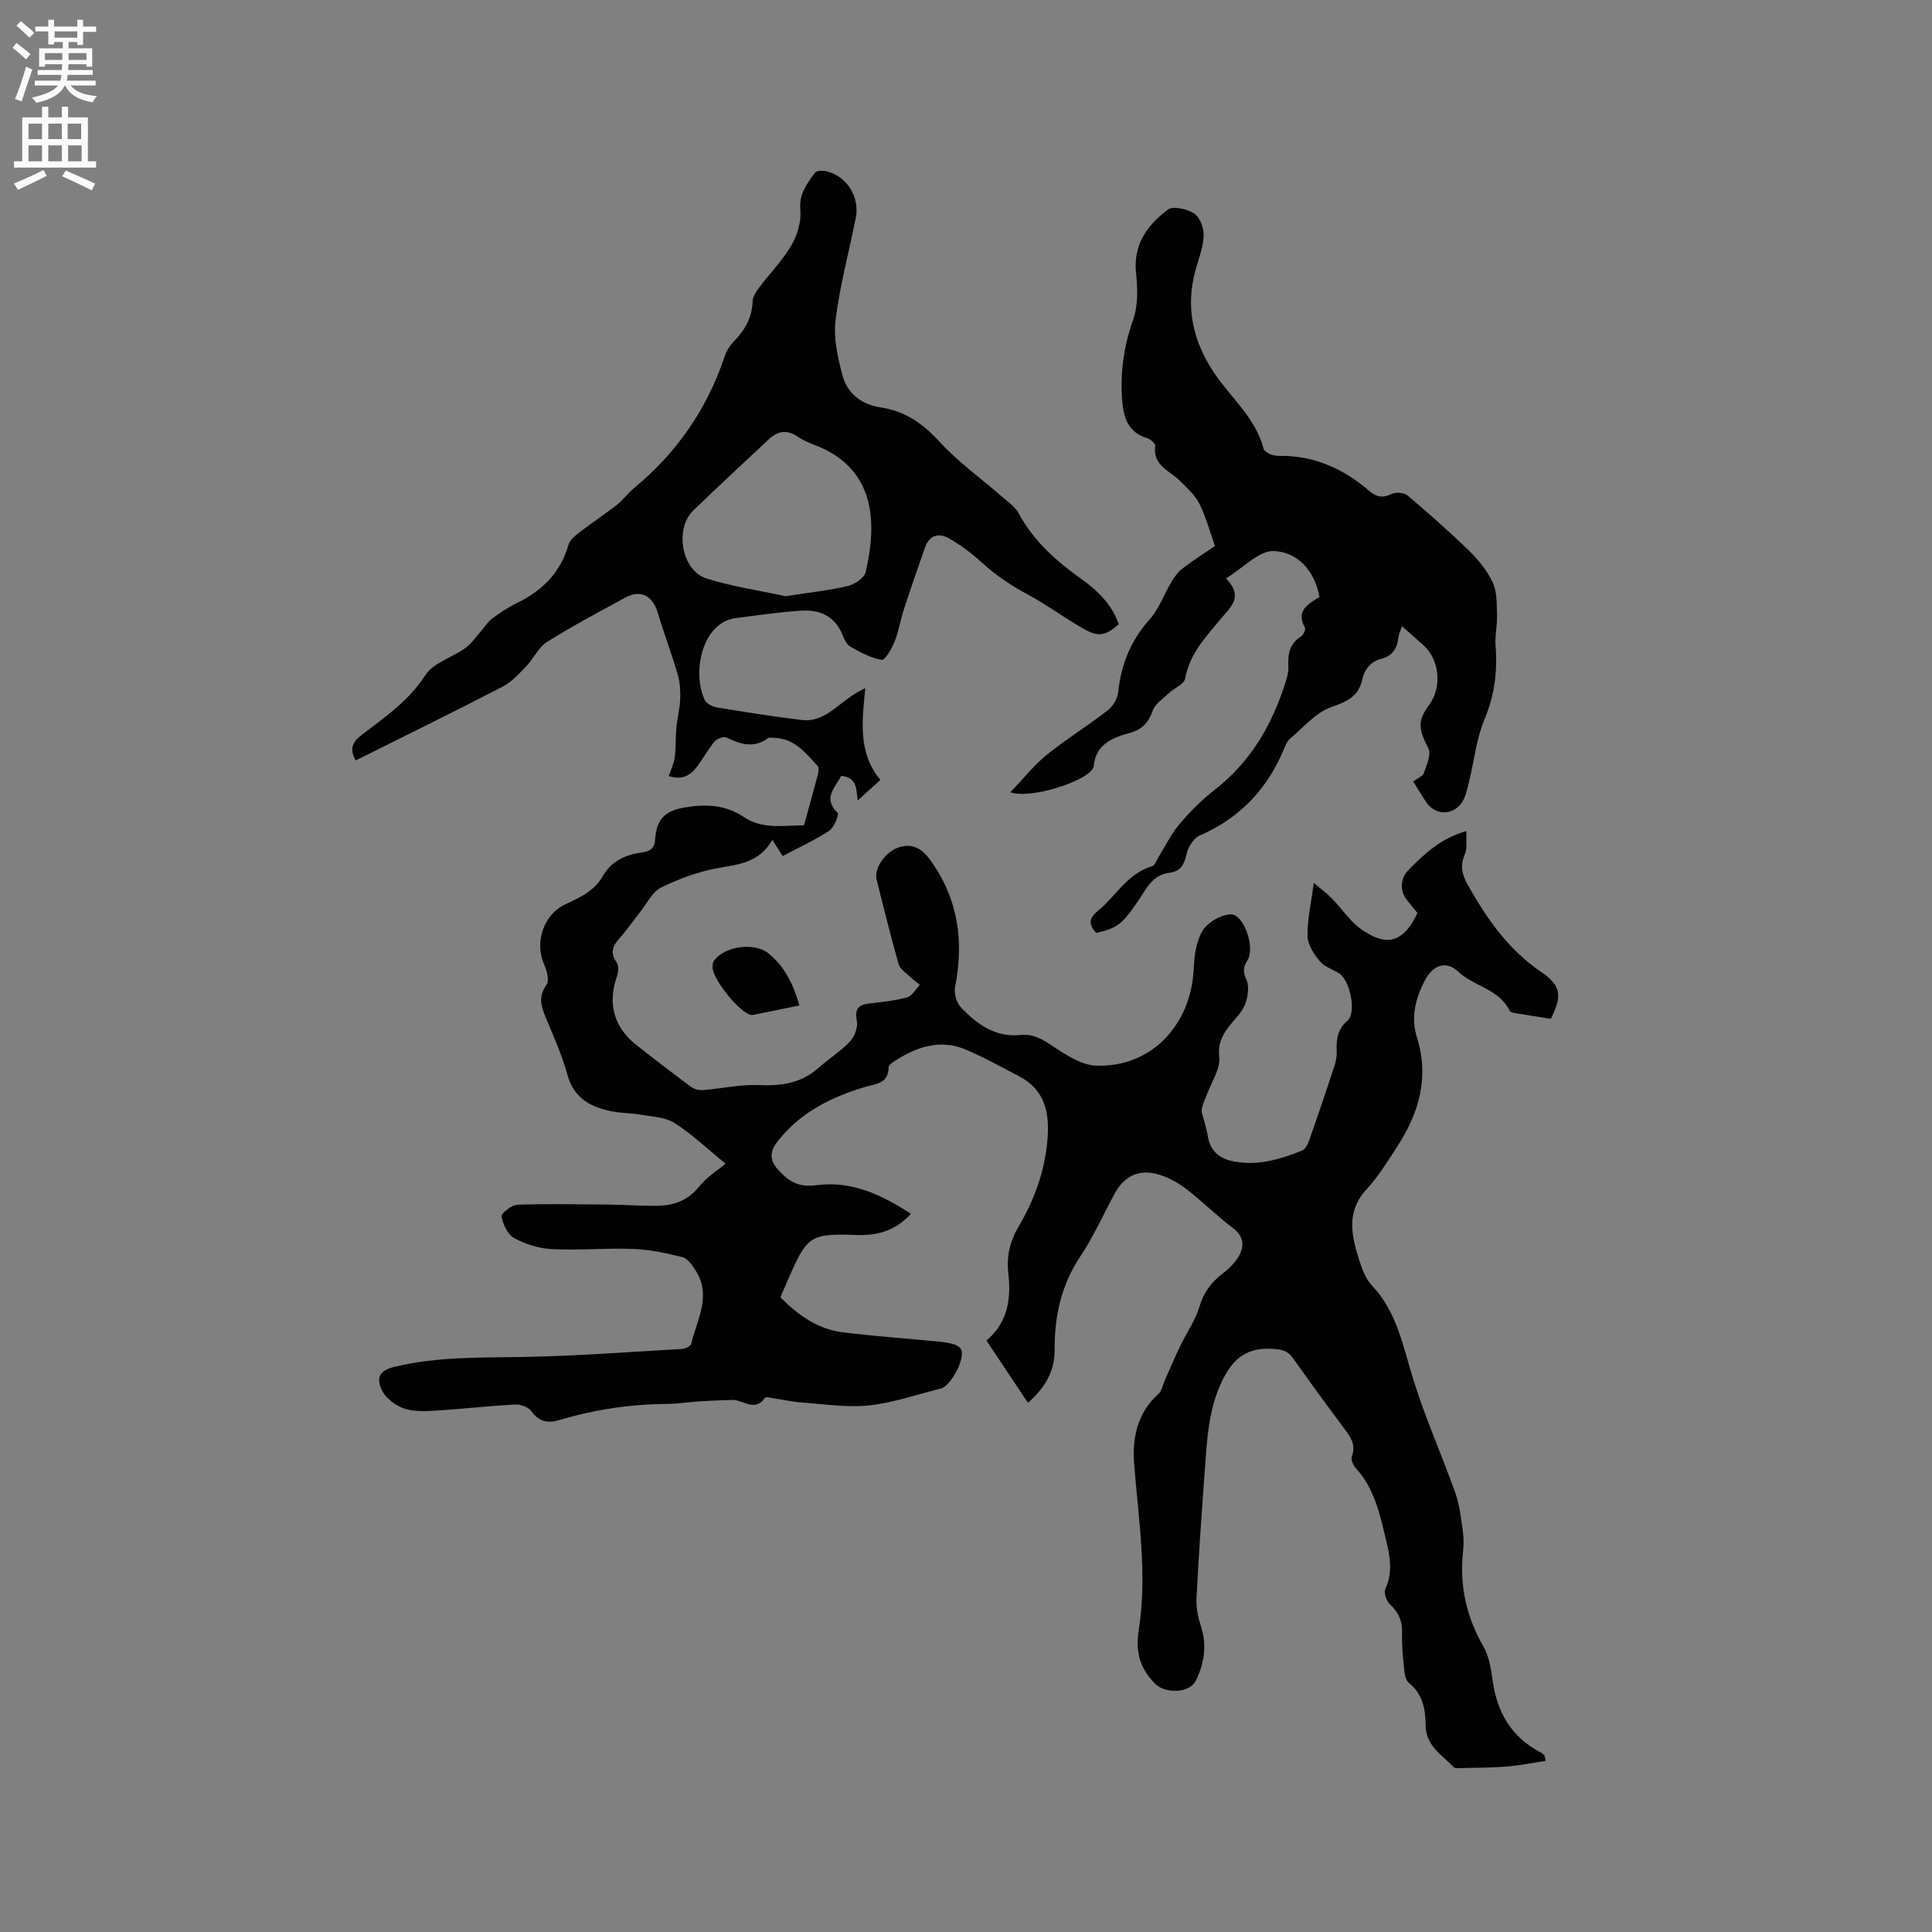
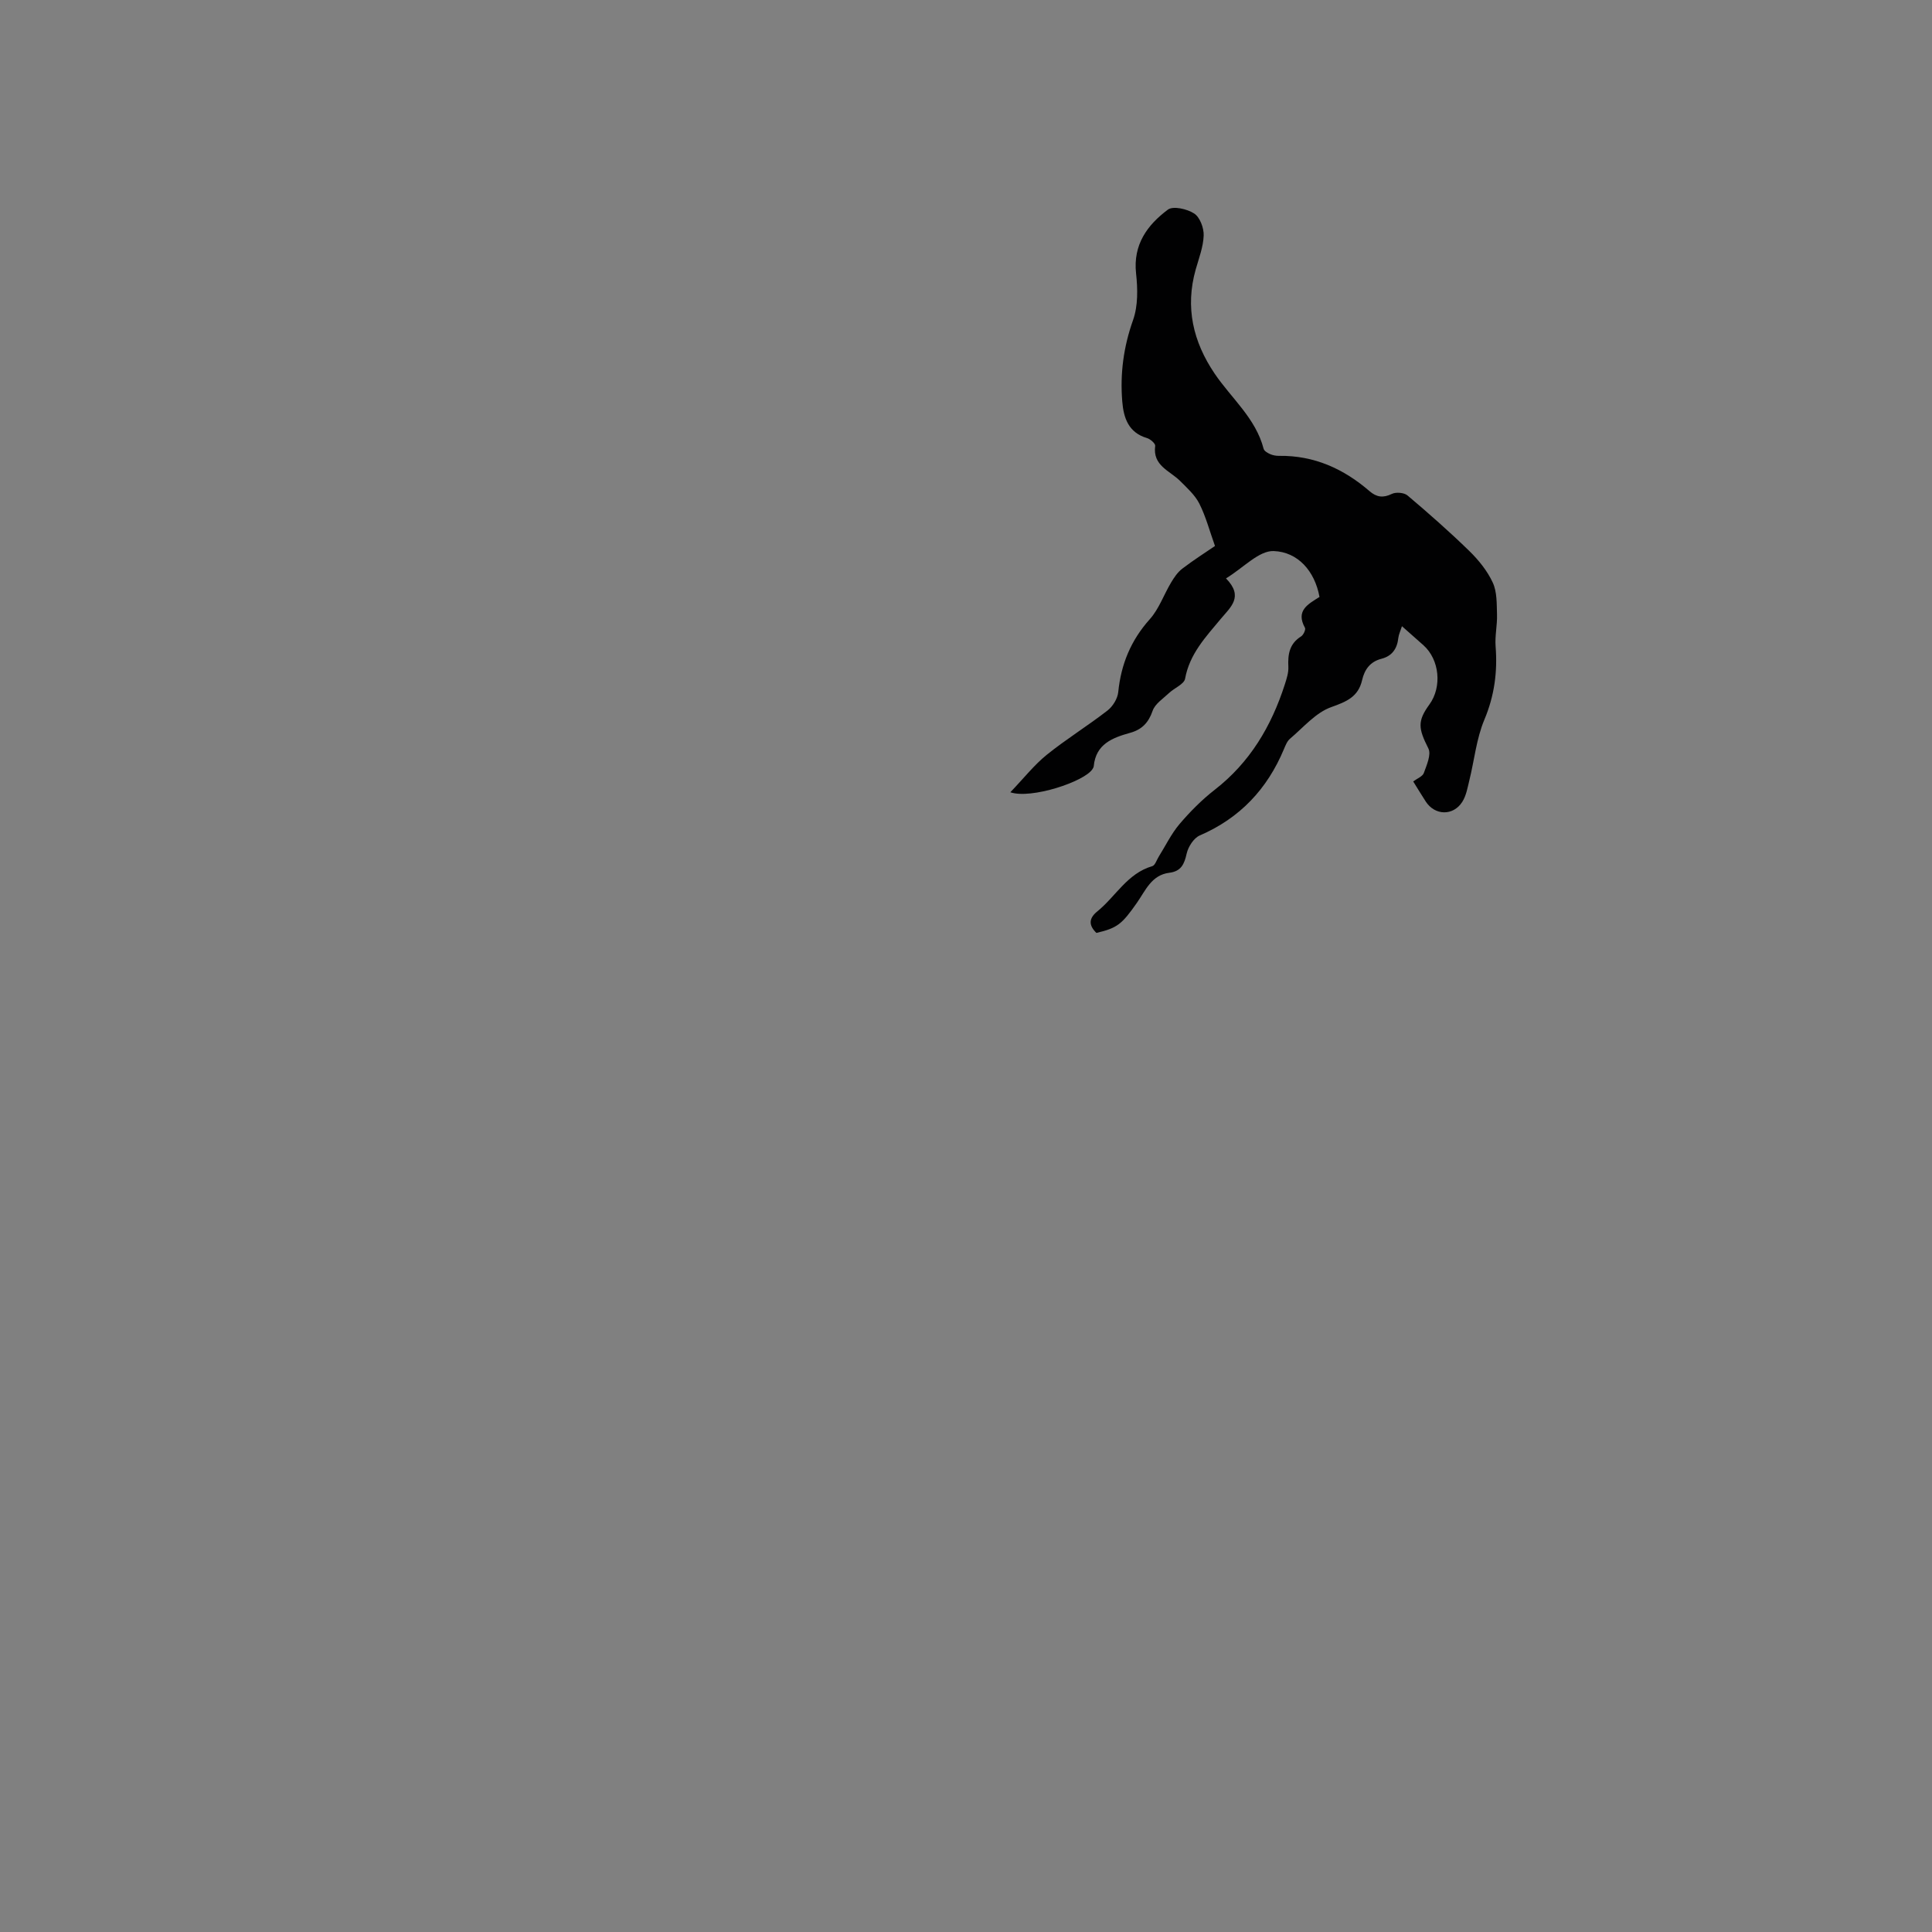
<svg xmlns="http://www.w3.org/2000/svg" enable-background="new 0 0 400 400" viewBox="0 0 400 400">
  <rect x="0" y="0" width="400" height="400" fill="#808080" stroke="none" />
  <g fill="#010102">
-     <path d="m212.83 290.44c-2.97-4.45-5.72-8.58-8.6-12.9 4.47-3.74 5.13-8.69 4.53-13.93-.4-3.52.35-6.65 2.14-9.68 3.26-5.53 5.41-11.44 5.96-17.92.48-5.6-.47-10.38-5.92-13.21-3.65-1.89-7.25-3.93-11.03-5.51-5.43-2.27-10.36-.47-14.97 2.58-.41.27-.97.75-.97 1.14-.05 3.38-2.58 3.35-4.95 4.06-6.89 2.05-13.2 5.2-17.83 10.99-1.82 2.27-2.11 4.11.29 6.54 2.34 2.38 4.17 3.22 7.77 2.76 7-.89 13.34 1.98 19.34 5.95-3.27 3.6-7.03 4.53-11.35 4.38-9.41-.34-10.17.22-13.93 8.89-.55 1.26-1.09 2.52-1.74 4.01 3.63 3.67 7.72 6.61 12.98 7.26 6.5.8 13.04 1.26 19.56 1.89 1.15.11 2.31.27 3.41.58.56.16 1.23.59 1.47 1.08.9 1.86-2.14 7.58-4.21 8.09-4.93 1.22-9.81 2.94-14.82 3.48-4.53.49-9.2-.26-13.79-.58-2-.14-3.98-.59-5.97-.88-.62-.09-1.64-.36-1.83-.09-2.12 3-4.5.38-6.74.42-2.24.05-4.48.15-6.72.29-2.31.15-4.61.53-6.92.54-7.57.05-14.96 1.19-22.2 3.34-2.36.7-4.2.38-5.78-1.84-.61-.86-2.28-1.44-3.43-1.38-5.5.3-10.98.94-16.48 1.27-2.2.13-4.6.23-6.6-.5-1.77-.65-3.73-2.19-4.49-3.84-1.28-2.8-.16-4.07 2.88-4.79 8.65-2.05 17.43-1.83 26.23-1.98 11.01-.19 22-1.03 33-1.66.71-.04 1.87-.56 1.99-1.06 1.18-5.01 4.29-9.96.9-15.2-.69-1.07-1.62-2.47-2.68-2.74-3.35-.85-6.8-1.58-10.24-1.71-5.6-.22-11.23.32-16.82.04-2.65-.13-5.45-1.01-7.8-2.28-1.35-.73-2.33-2.82-2.63-4.46-.12-.64 2.07-2.41 3.25-2.45 6.31-.22 12.63-.09 18.95-.03 3.38.03 6.77.3 10.15.24 3.38-.07 6.28-1.13 8.57-3.98 1.56-1.95 3.81-3.35 5.46-4.74-3.94-3.21-7.03-6.18-10.58-8.42-1.93-1.22-4.62-1.3-7-1.72-1.98-.35-4.03-.29-5.99-.69-4.35-.88-7.84-2.69-9.17-7.56-1.08-3.96-2.78-7.77-4.37-11.58-1-2.4-1.81-4.51.03-7.03.61-.84.14-2.87-.42-4.08-2.12-4.61-.26-10.46 4.32-12.61 2.99-1.4 5.98-2.73 7.72-5.78 1.77-3.11 4.6-4.46 8.03-4.94 1.45-.21 2.7-.58 2.84-2.67.27-4.05 1.86-5.88 5.86-6.61 4.31-.79 8.61-.72 12.5 1.92 3.82 2.59 8.12 1.75 12.47 1.72.99-3.61 1.97-7.05 2.87-10.51.15-.56.26-1.43-.04-1.76-2.49-2.74-4.84-5.75-9.04-5.84-.42-.01-.95-.14-1.23.06-2.91 2.13-5.67 1.33-8.57-.12-.58-.29-1.99.22-2.49.81-1.36 1.61-2.36 3.51-3.64 5.2-1.35 1.79-3.06 2.9-5.85 1.96.44-1.34 1.06-2.58 1.23-3.88.26-2 .14-4.06.33-6.07.18-1.97.71-3.91.79-5.88.07-1.7-.01-3.49-.48-5.11-1.27-4.36-2.88-8.61-4.19-12.96-1.03-3.43-3.51-4.75-6.61-3.08-5.5 2.97-11.02 5.92-16.31 9.23-1.76 1.11-2.73 3.42-4.25 5-1.5 1.56-3.03 3.27-4.9 4.24-10.06 5.2-20.23 10.19-30.43 15.28-1.36-2.35-.7-3.8 1.31-5.34 4.75-3.65 9.68-6.99 13.09-12.3 1.66-2.58 5.56-3.66 8.3-5.63 1.28-.93 2.21-2.35 3.28-3.56.74-.84 1.35-1.86 2.22-2.51 1.61-1.19 3.31-2.33 5.11-3.21 5.28-2.57 9.09-6.3 10.74-12.11.3-1.04 1.46-1.94 2.41-2.67 2.48-1.92 5.12-3.63 7.59-5.57 1.32-1.04 2.33-2.48 3.64-3.55 8.77-7.26 15.01-16.24 18.64-27.05.39-1.17 1.07-2.36 1.93-3.23 2.31-2.34 3.8-4.95 3.92-8.34.03-.95.69-1.97 1.3-2.78 2.23-2.96 4.89-5.66 6.74-8.84 1.23-2.12 2.05-4.93 1.83-7.32-.31-3.32 1.39-5.42 3.04-7.68.32-.44 1.56-.47 2.29-.31 4.26.96 7.03 5.34 6.15 9.7-1.42 7.06-3.31 14.05-4.19 21.17-.46 3.71.46 7.74 1.45 11.45.99 3.75 4.01 6.01 7.85 6.58 5.09.76 8.75 3.32 12.22 7.11 3.89 4.25 8.69 7.66 13.06 11.48 1.18 1.03 2.61 2 3.32 3.32 3.09 5.79 7.81 9.92 13.03 13.65 3.39 2.42 6.3 5.29 7.7 9.32-3.12 2.89-4.7 2.48-7.88.62-3.69-2.16-7.18-4.73-10.82-6.68-3.61-1.93-6.74-4.04-9.7-6.75-2.08-1.9-4.4-3.62-6.85-5-2-1.13-3.97-.58-4.83 1.87-1.51 4.28-2.99 8.57-4.4 12.88-.72 2.21-1.07 4.55-1.93 6.7-.58 1.45-1.97 3.86-2.65 3.75-2.26-.37-4.45-1.55-6.49-2.72-.81-.47-1.32-1.66-1.72-2.62-1.59-3.81-4.74-5.07-8.45-4.84-4.53.28-9.03.96-13.53 1.53-6.94.87-9.17 11.08-6.47 16.96.36.77 1.66 1.4 2.61 1.56 5.83.96 11.67 1.89 17.54 2.59 3.57.43 6.14-1.89 8.76-3.89 1.24-.95 2.52-1.85 4.34-2.72-.66 6.74-1.57 13.42 3.13 19.01-1.67 1.52-3.14 2.84-4.7 4.26-.33-2.07.04-4.79-3.44-5.09-1.16 2.42-3.9 4.54-.73 7.65.35.35-.7 3.02-1.72 3.69-2.89 1.92-6.09 3.37-9.64 5.26-.6-.95-1.22-1.91-2.14-3.36-2.77 4.78-6.96 5.06-11.2 5.83-4.07.74-8.11 2.22-11.84 4.04-1.81.88-2.9 3.27-4.28 5-1.45 1.82-2.77 3.77-4.32 5.5-1.43 1.6-2.02 3-.6 4.99.48.67.36 2.05.05 2.94-1.94 5.56-.66 10.45 3.98 14.13 3.74 2.96 7.53 5.86 11.36 8.7.65.48 1.66.74 2.48.68 3.84-.3 7.69-1.19 11.5-1.03 4.66.2 8.81-.35 12.4-3.55 2.14-1.9 4.62-3.44 6.57-5.51.95-1.01 1.64-2.95 1.39-4.26-.48-2.48.34-3.31 2.59-3.58 2.63-.31 5.29-.57 7.82-1.27 1.04-.29 1.77-1.69 2.64-2.58-.77-.64-1.59-1.24-2.31-1.93-.77-.74-1.85-1.46-2.1-2.38-1.63-5.81-3.1-11.66-4.55-17.52-.56-2.28 1.77-5.73 4.64-6.66 2.6-.84 4.61.14 6.28 2.39 5.93 8.03 7.23 16.89 5.33 26.51-.26 1.3.27 3.24 1.16 4.19 3.33 3.52 7.16 6.34 12.45 5.77 2.34-.25 4.11.68 6.08 1.97 2.93 1.91 6.3 4.28 9.55 4.38 11.47.35 18.93-8.29 20.03-18.37.2-1.79.18-3.62.51-5.38.27-1.43.7-2.91 1.43-4.14 1.36-2.28 5.34-4.03 6.76-3.22 2.39 1.37 3.99 6.98 2.57 9.28-.82 1.32-1.03 2.29-.25 3.94.67 1.42.35 3.66-.27 5.25-.67 1.71-2.21 3.07-3.36 4.59-1.39 1.85-2.27 3.55-1.97 6.27.26 2.34-1.46 4.92-2.4 7.37-.53 1.38-1.23 2.69-1.25 3.93.44 1.72 1.02 3.42 1.3 5.16.46 2.77 2.14 4.37 4.68 4.99 5.18 1.26 10.07-.18 14.82-2.09.7-.28 1.23-1.39 1.52-2.23 1.79-5.09 3.52-10.21 5.2-15.34.32-.98.5-2.08.45-3.1-.11-2.41.19-4.45 2.23-6.22 1.94-1.68.53-8.43-1.78-9.83-1.36-.82-3.05-1.37-3.99-2.53-1.2-1.46-2.49-3.42-2.5-5.17-.04-3.49.77-6.98 1.3-10.99 1.2 1.02 2.57 2.02 3.74 3.21 2.07 2.1 3.73 4.75 6.09 6.39 4.05 2.81 8.19 4.03 11.62-3.38-.68-.84-1.4-1.74-2.13-2.63-1.72-2.12-1.22-4.74.19-6.17 3.27-3.34 6.76-6.67 12.09-8.16-.1 1.88.22 3.56-.35 4.86-1.04 2.36-.51 4.26.64 6.3 3.92 6.99 8.41 13.42 15.2 18.03 4.11 2.79 4.4 4.91 1.97 9.68-2.41-.38-4.9-.76-7.38-1.18-.4-.07-.99-.18-1.12-.45-2.15-4.54-7.36-5.05-10.67-8.14-2.52-2.35-5.22-1.36-6.87 1.78-1.97 3.77-2.99 7.64-1.65 11.92 2.55 8.11.44 15.48-3.99 22.35-2.01 3.11-3.98 6.33-6.47 9.04-4.23 4.58-3.13 9.48-1.56 14.48.6 1.9 1.33 3.99 2.65 5.38 5.24 5.51 6.46 12.61 8.59 19.47 2.47 7.96 5.9 15.62 8.7 23.49.9 2.53 1.19 5.29 1.57 7.97.21 1.45.17 2.98.02 4.45-.72 6.97.75 13.36 4.26 19.45 1.16 2.02 1.55 4.59 1.88 6.97.92 6.64 3.9 11.79 9.99 14.93.27.14.5.38.73.59.06.06.05.19.25 1.14-2.72.41-5.41.96-8.12 1.18-3.04.25-6.1.23-9.15.3-.6.01-1.45.14-1.76-.19-2.41-2.53-5.77-4.36-5.8-8.64-.02-3.28-.61-6.51-3.49-8.82-.61-.49-.84-1.65-.93-2.54-.26-2.53-.56-5.08-.46-7.61.1-2.54-.69-4.41-2.55-6.13-.71-.66-1.28-2.37-.92-3.15 1.49-3.23 1.04-6.39.27-9.6-1.31-5.44-2.37-10.98-6.34-15.35-.56-.61-1.11-1.83-.87-2.47.9-2.38-.22-3.98-1.52-5.72-3.62-4.84-7.18-9.72-10.67-14.65-1.02-1.43-2.13-1.76-3.91-1.9-5.78-.44-8.73 2.08-11.08 7.33-2.57 5.77-2.8 11.66-3.25 17.64-.65 8.87-1.27 17.74-1.73 26.62-.1 1.9.31 3.92.9 5.75 1.31 4 .73 7.8-1.07 11.38-1.3 2.59-6.3 2.66-8.31.68-3.21-3.16-4.19-6.64-3.48-11.14 1.83-11.54-.07-23.02-.95-34.53-.4-5.25.62-10.45 4.97-14.34.78-.69.98-2.02 1.45-3.06 1.05-2.34 2.06-4.71 3.17-7.03 1.3-2.71 3.11-5.26 3.95-8.1.88-2.95 2.46-5.01 4.8-6.82 1.37-1.06 2.74-2.39 3.51-3.91 1.01-1.99.73-3.9-1.41-5.51-3.38-2.54-6.39-5.59-9.76-8.16-1.72-1.31-3.78-2.41-5.86-2.98-3.93-1.08-6.93.47-8.85 4.02-2.37 4.38-4.41 8.97-7.16 13.09-3.94 5.91-5.3 12.34-5.27 19.24.04 4.53-2.05 7.92-5.52 10.99zm-50.15-167c4.53-.71 8.72-1.16 12.8-2.1 1.43-.33 3.45-1.67 3.74-2.89 2.3-9.83 2.31-21.31-10.36-26.25-1.28-.5-2.59-1.02-3.7-1.79-2.2-1.52-4.14-1.19-5.97.52-5.24 4.91-10.51 9.79-15.67 14.78-3.91 3.79-2.4 12.42 2.74 14.05 5.37 1.7 11.04 2.51 16.42 3.68z" />
    <path d="m209.18 164.03c2.79-2.91 4.92-5.64 7.53-7.75 4.03-3.25 8.48-5.99 12.58-9.17 1.1-.85 2.1-2.47 2.23-3.83.58-5.77 2.62-10.71 6.53-15.08 1.91-2.13 2.9-5.07 4.41-7.59.62-1.04 1.35-2.13 2.3-2.86 2.34-1.79 4.83-3.37 6.79-4.71-1.13-3.16-1.9-6.11-3.24-8.77-.91-1.79-2.54-3.25-4-4.71-2.13-2.12-5.7-3.14-5.14-7.25.06-.47-1-1.41-1.69-1.61-3.86-1.13-4.86-4.21-5.13-7.6-.47-5.75.27-11.3 2.24-16.84 1.04-2.94.97-6.47.62-9.65-.65-5.97 2.33-10.03 6.59-13.21 1.09-.81 4-.14 5.45.81 1.18.77 2.01 2.99 1.96 4.53-.08 2.38-1 4.74-1.66 7.08-2.2 7.82-.54 14.92 3.92 21.52 3.47 5.13 8.51 9.24 10.15 15.58.12.46.83.87 1.35 1.1.57.25 1.24.37 1.86.36 7.24-.1 13.35 2.67 18.72 7.31 1.45 1.25 2.8 1.45 4.61.57.86-.42 2.55-.28 3.25.32 4.37 3.69 8.67 7.48 12.77 11.47 1.94 1.89 3.76 4.14 4.88 6.57.9 1.93.81 4.39.88 6.62.07 2.19-.46 4.41-.29 6.59.41 5.27-.24 10.2-2.33 15.18-1.65 3.93-2.07 8.37-3.11 12.56-.37 1.52-.65 3.18-1.47 4.46-1.89 2.94-5.66 2.82-7.54-.06-.86-1.33-1.68-2.68-2.61-4.18.81-.61 1.94-1.03 2.2-1.75.59-1.64 1.57-3.84.94-5.08-2.08-4.13-2.31-5.64.21-9.1 2.65-3.65 2.1-9.28-1.22-12.26-1.39-1.25-2.81-2.49-4.46-3.95-.34 1.06-.67 1.72-.75 2.42-.24 2.22-1.28 3.75-3.49 4.32-2.33.6-3.5 2.2-4.01 4.42-.79 3.44-3.18 4.45-6.39 5.59-3.22 1.14-5.78 4.22-8.54 6.55-.61.51-.94 1.41-1.27 2.18-3.45 8.24-9.11 14.26-17.41 17.84-1.24.54-2.39 2.33-2.71 3.74-.49 2.21-1.15 3.69-3.61 3.99-3.68.46-4.93 3.7-6.71 6.24-3.09 4.4-4.03 5.2-8.37 6.21-1.59-1.54-1.64-2.98.18-4.45 3.81-3.08 6.21-7.87 11.38-9.37.59-.17.91-1.27 1.34-1.96 1.42-2.27 2.6-4.74 4.31-6.76 2.19-2.57 4.62-5.02 7.28-7.09 7.3-5.67 11.73-13.16 14.51-21.79.38-1.19.8-2.46.74-3.67-.13-2.59.22-4.79 2.64-6.3.48-.3 1-1.43.8-1.78-1.98-3.58.66-4.9 3.01-6.39-.99-5.4-4.5-9.32-9.49-9.5-3.05-.11-6.24 3.45-9.87 5.66 3.73 3.8.94 5.95-1.08 8.38-3.1 3.73-6.46 7.25-7.39 12.39-.21 1.14-2.22 1.92-3.32 2.96-1.22 1.16-2.9 2.23-3.4 3.68-.85 2.47-2.22 3.89-4.67 4.57-3.64 1.01-7.09 2.32-7.52 6.89-.02.2-.13.4-.24.58-1.61 2.62-12.74 6.3-17.03 4.83z" />
-     <path d="m165.51 208.17c-3.41.7-6.39 1.31-9.37 1.91-.2.04-.42.09-.62.06-2.37-.39-8.11-7.55-8-9.97.02-.4.04-.87.25-1.18 2.07-3.07 8.37-4 11.34-1.6 3.3 2.67 5.12 6.29 6.4 10.78z" />
  </g>
-   <path d="m2.6 9.9.8-1c.9.7 1.9 1.4 2.9 2.3l-.9 1.1c-1.1-1-2-1.8-2.8-2.4zm.5 10.6c.9-2.1 1.6-4.3 2.3-6.7.4.2.8.4 1.3.6-.7 2.1-1.5 4.3-2.2 6.6zm.3-15.2.9-.9c1 .8 2 1.6 2.8 2.4l-1 1c-.9-.9-1.8-1.7-2.7-2.5zm12.6-1.2h1.2v1.4h2.7v1.1h-2.7v2.7h-1.2v-.6h-1.8v1.3h4.9v3.8h-1.2v-.5h-3.7c0 .4-.1.9-.1 1.2h5.1v1h-5.2c0 .5-.1.9-.2 1.2h6v1h-5.2c1.1 1.3 2.9 2 5.5 2.2-.4.4-.7.8-.9 1.3-2.9-.5-4.8-1.6-5.7-3.5h-.1c-.8 1.7-2.7 2.9-5.9 3.6-.2-.4-.6-.8-.9-1.1 2.8-.6 4.6-1.4 5.4-2.5h-4.8v-1h5.3c.1-.3.2-.7.2-1.2h-4.9v-1h5c0-.4 0-.8.1-1.2h-3.6v.5h-1.2v-3.8h4.9v-1.3h-1.8v.5h-1.2v-2.7h-2.7v-1h2.7v-1.4h1.2v1.4h4.8zm-6.7 8.3h3.6c0-.4 0-.9 0-1.4h-3.6zm1.9-4.6h4.8v-1.3h-4.7v1.3zm6.7 3.2h-3.7v1.4h3.7z" fill="#fcfbfa" />
-   <path d="m8.7 22.1h1.3v2.2h2.8v-2.2h1.3v2.2h4.1v9.1h1.7v1.3h-17v-1.3h1.7v-9.1h4.1zm.3 13.1.7 1.2c-1.8.9-3.8 1.9-6 2.9-.2-.4-.5-.8-.8-1.3 2.3-1 4.4-1.9 6.1-2.8zm-3.1-6.4h2.8v-3.2h-2.8zm0 4.6h2.8v-3.3h-2.8zm4.1-4.6h2.8v-3.2h-2.8zm0 4.6h2.8v-3.3h-2.8zm3.6 1.9c2.1.9 4.1 1.8 6.1 2.7l-.7 1.4c-2.2-1.1-4.2-2-6.1-2.9zm3.2-9.7h-2.8v3.2h2.8zm-2.7 7.8h2.8v-3.3h-2.8z" fill="#fcfbfa" />
</svg>